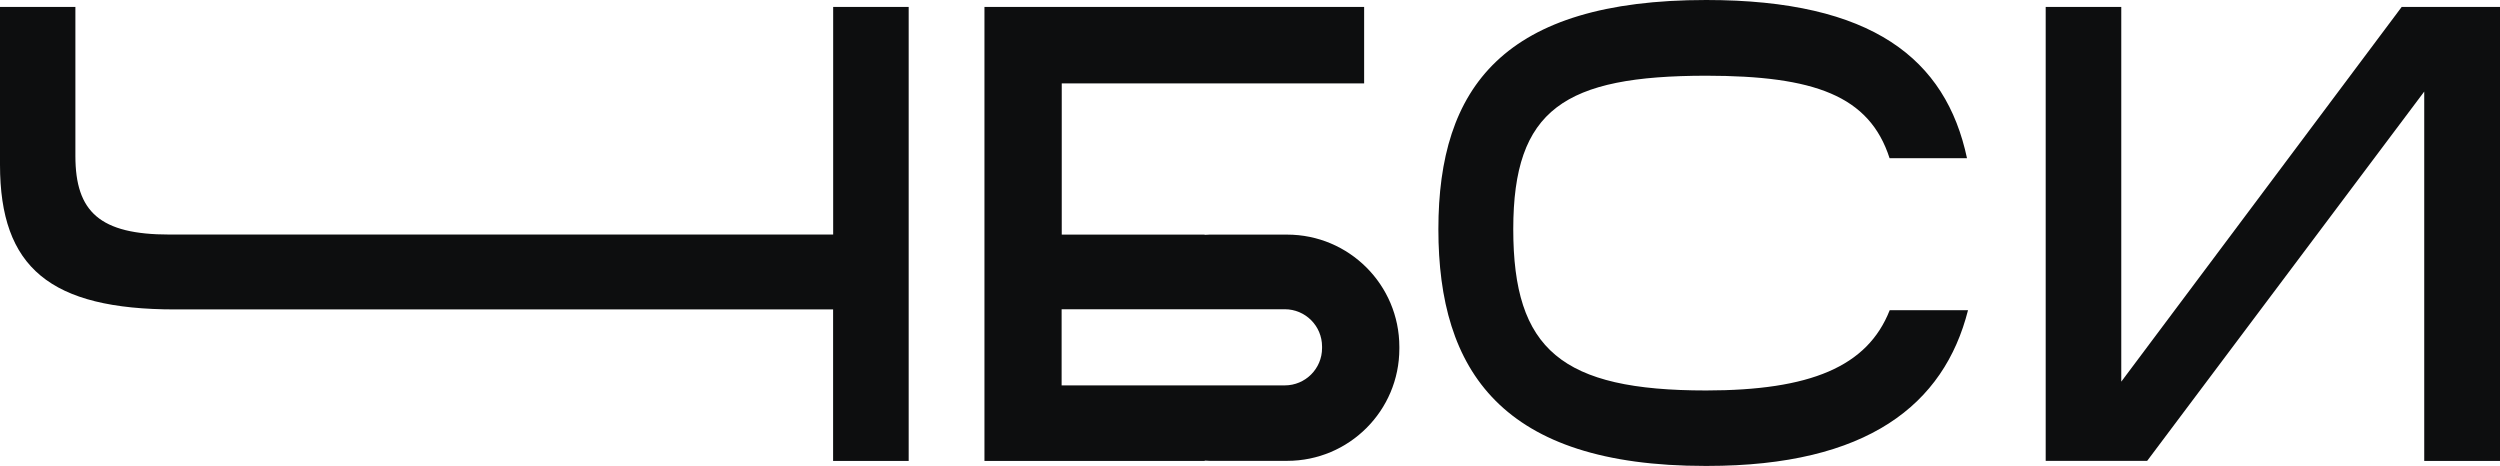
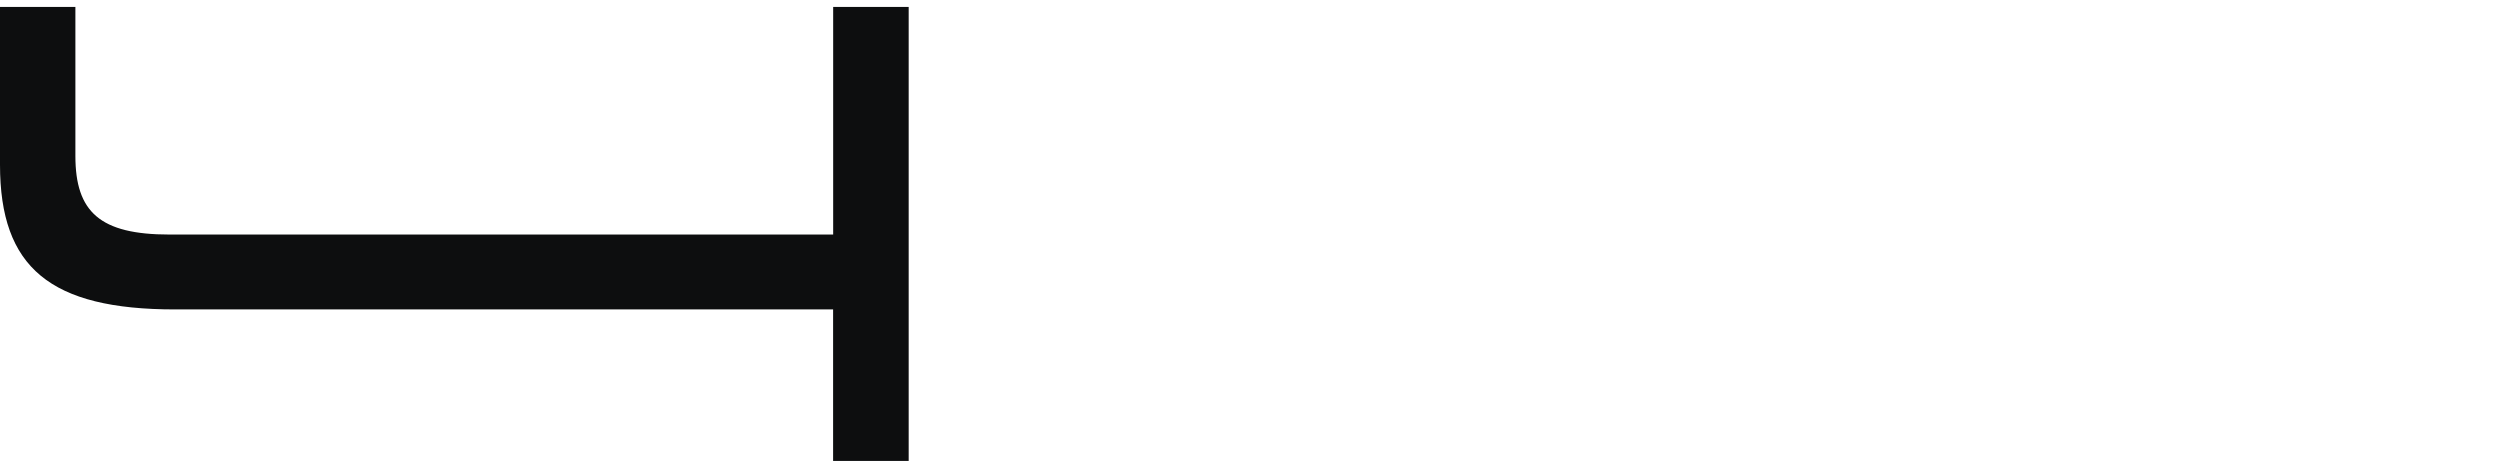
<svg xmlns="http://www.w3.org/2000/svg" version="1.1" id="Слой_1" x="0px" y="0px" viewBox="0 0 393.95 73.41" style="enable-background:new 0 0 393.95 73.41;" xml:space="preserve">
  <style type="text/css"> .st0{fill:#0D0E0F;} .st1{fill:none;stroke:#000000;stroke-miterlimit:10;} .st2{clip-path:url(#SVGID_2_);} .st3{fill:#C85149;} .st4{fill:#C85149;stroke:#000000;stroke-miterlimit:10;} .st5{fill:none;stroke:#000000;stroke-linejoin:bevel;stroke-miterlimit:10;} .st6{clip-path:url(#SVGID_4_);} .st7{clip-path:url(#SVGID_6_);} .st8{clip-path:url(#SVGID_8_);} .st9{clip-path:url(#SVGID_10_);} .st10{clip-path:url(#SVGID_12_);} .st11{clip-path:url(#SVGID_14_);} .st12{clip-path:url(#SVGID_16_);} .st13{clip-path:url(#SVGID_18_);} .st14{clip-path:url(#SVGID_20_);} </style>
  <g>
    <path class="st0" d="M143.19,1.09v71.54h-11.91V48.76H27.6C7.93,48.76,0,42.19,0,25.96V1.09h11.88v23.48 c0,8.84,3.88,12.39,14.83,12.39h104.58V1.09H143.19z" />
-     <path class="st0" d="M393.95,1.09v71.54h-11.94V14.43l-43.66,58.19h-15.99V1.09h11.91v59.05l44.19-59.05H393.95z" />
-     <path class="st0" d="M268.85,61.53c-22.77,0-30.39-6.42-30.39-25.41c0-18.95,8.1-24.17,30.41-24.19c17.01,0.02,25.71,3.12,28.89,13 h12.2C306.63,9.28,295.03,0,268.86,0v0c0,0,0,0,0,0c0,0,0,0,0,0v0c-31.92,0-42.2,13.77-42.2,36.12c0,22.35,10.02,37.3,42.04,37.3 c0.05,0,0.1,0,0.16,0c0.05,0,0.1,0,0.16,0c25.24,0,37.33-9.65,41.1-24.54h-12.34C294.27,57.81,285.23,61.52,268.85,61.53z" />
-     <path class="st0" d="M202.82,36.97h-12.21c-0.26,0-0.52,0.03-0.78,0.04v-0.04h-22.52V13.14h47.65V1.09h-59.83v71.54h34.71v-0.05 c0.26,0.01,0.52,0.04,0.78,0.04h12.21c9.76,0,17.68-7.91,17.68-17.68v-0.29C220.5,44.89,212.59,36.97,202.82,36.97z M208.33,54.85 c0,3.25-2.63,5.88-5.88,5.88h-35.16v-12h35.16c3.25,0,5.88,2.63,5.88,5.88V54.85z" />
  </g>
</svg>